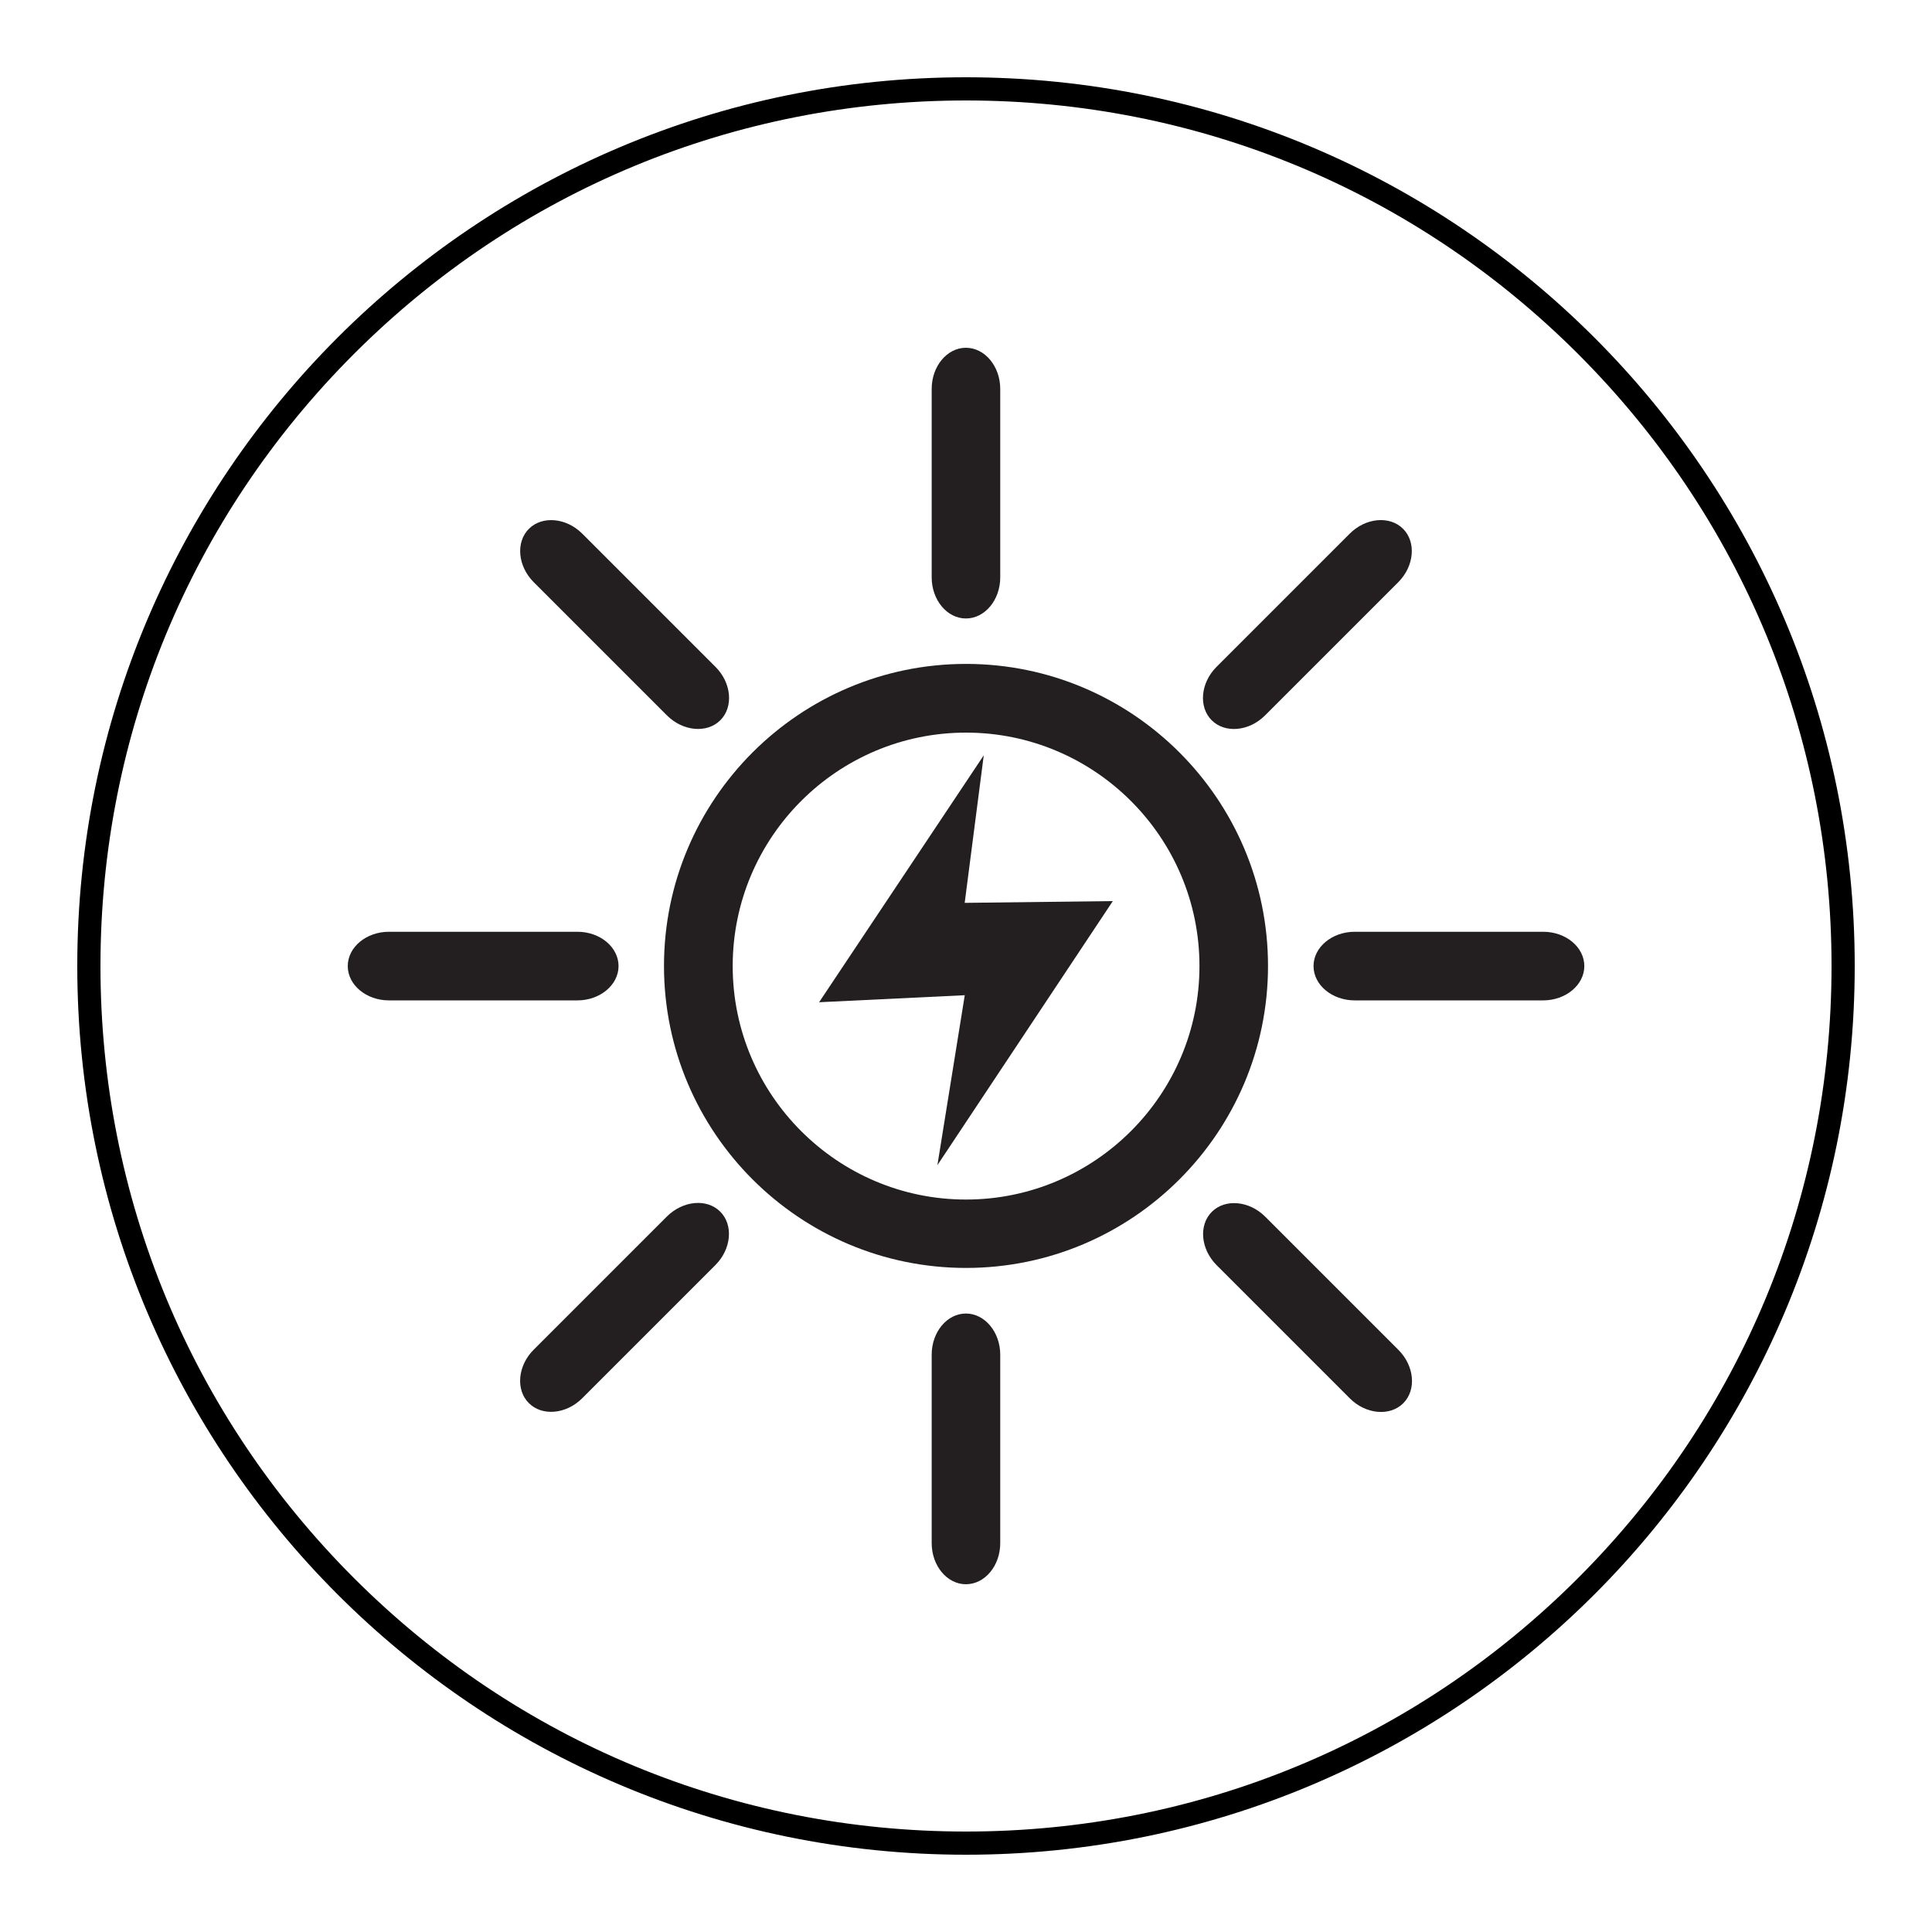
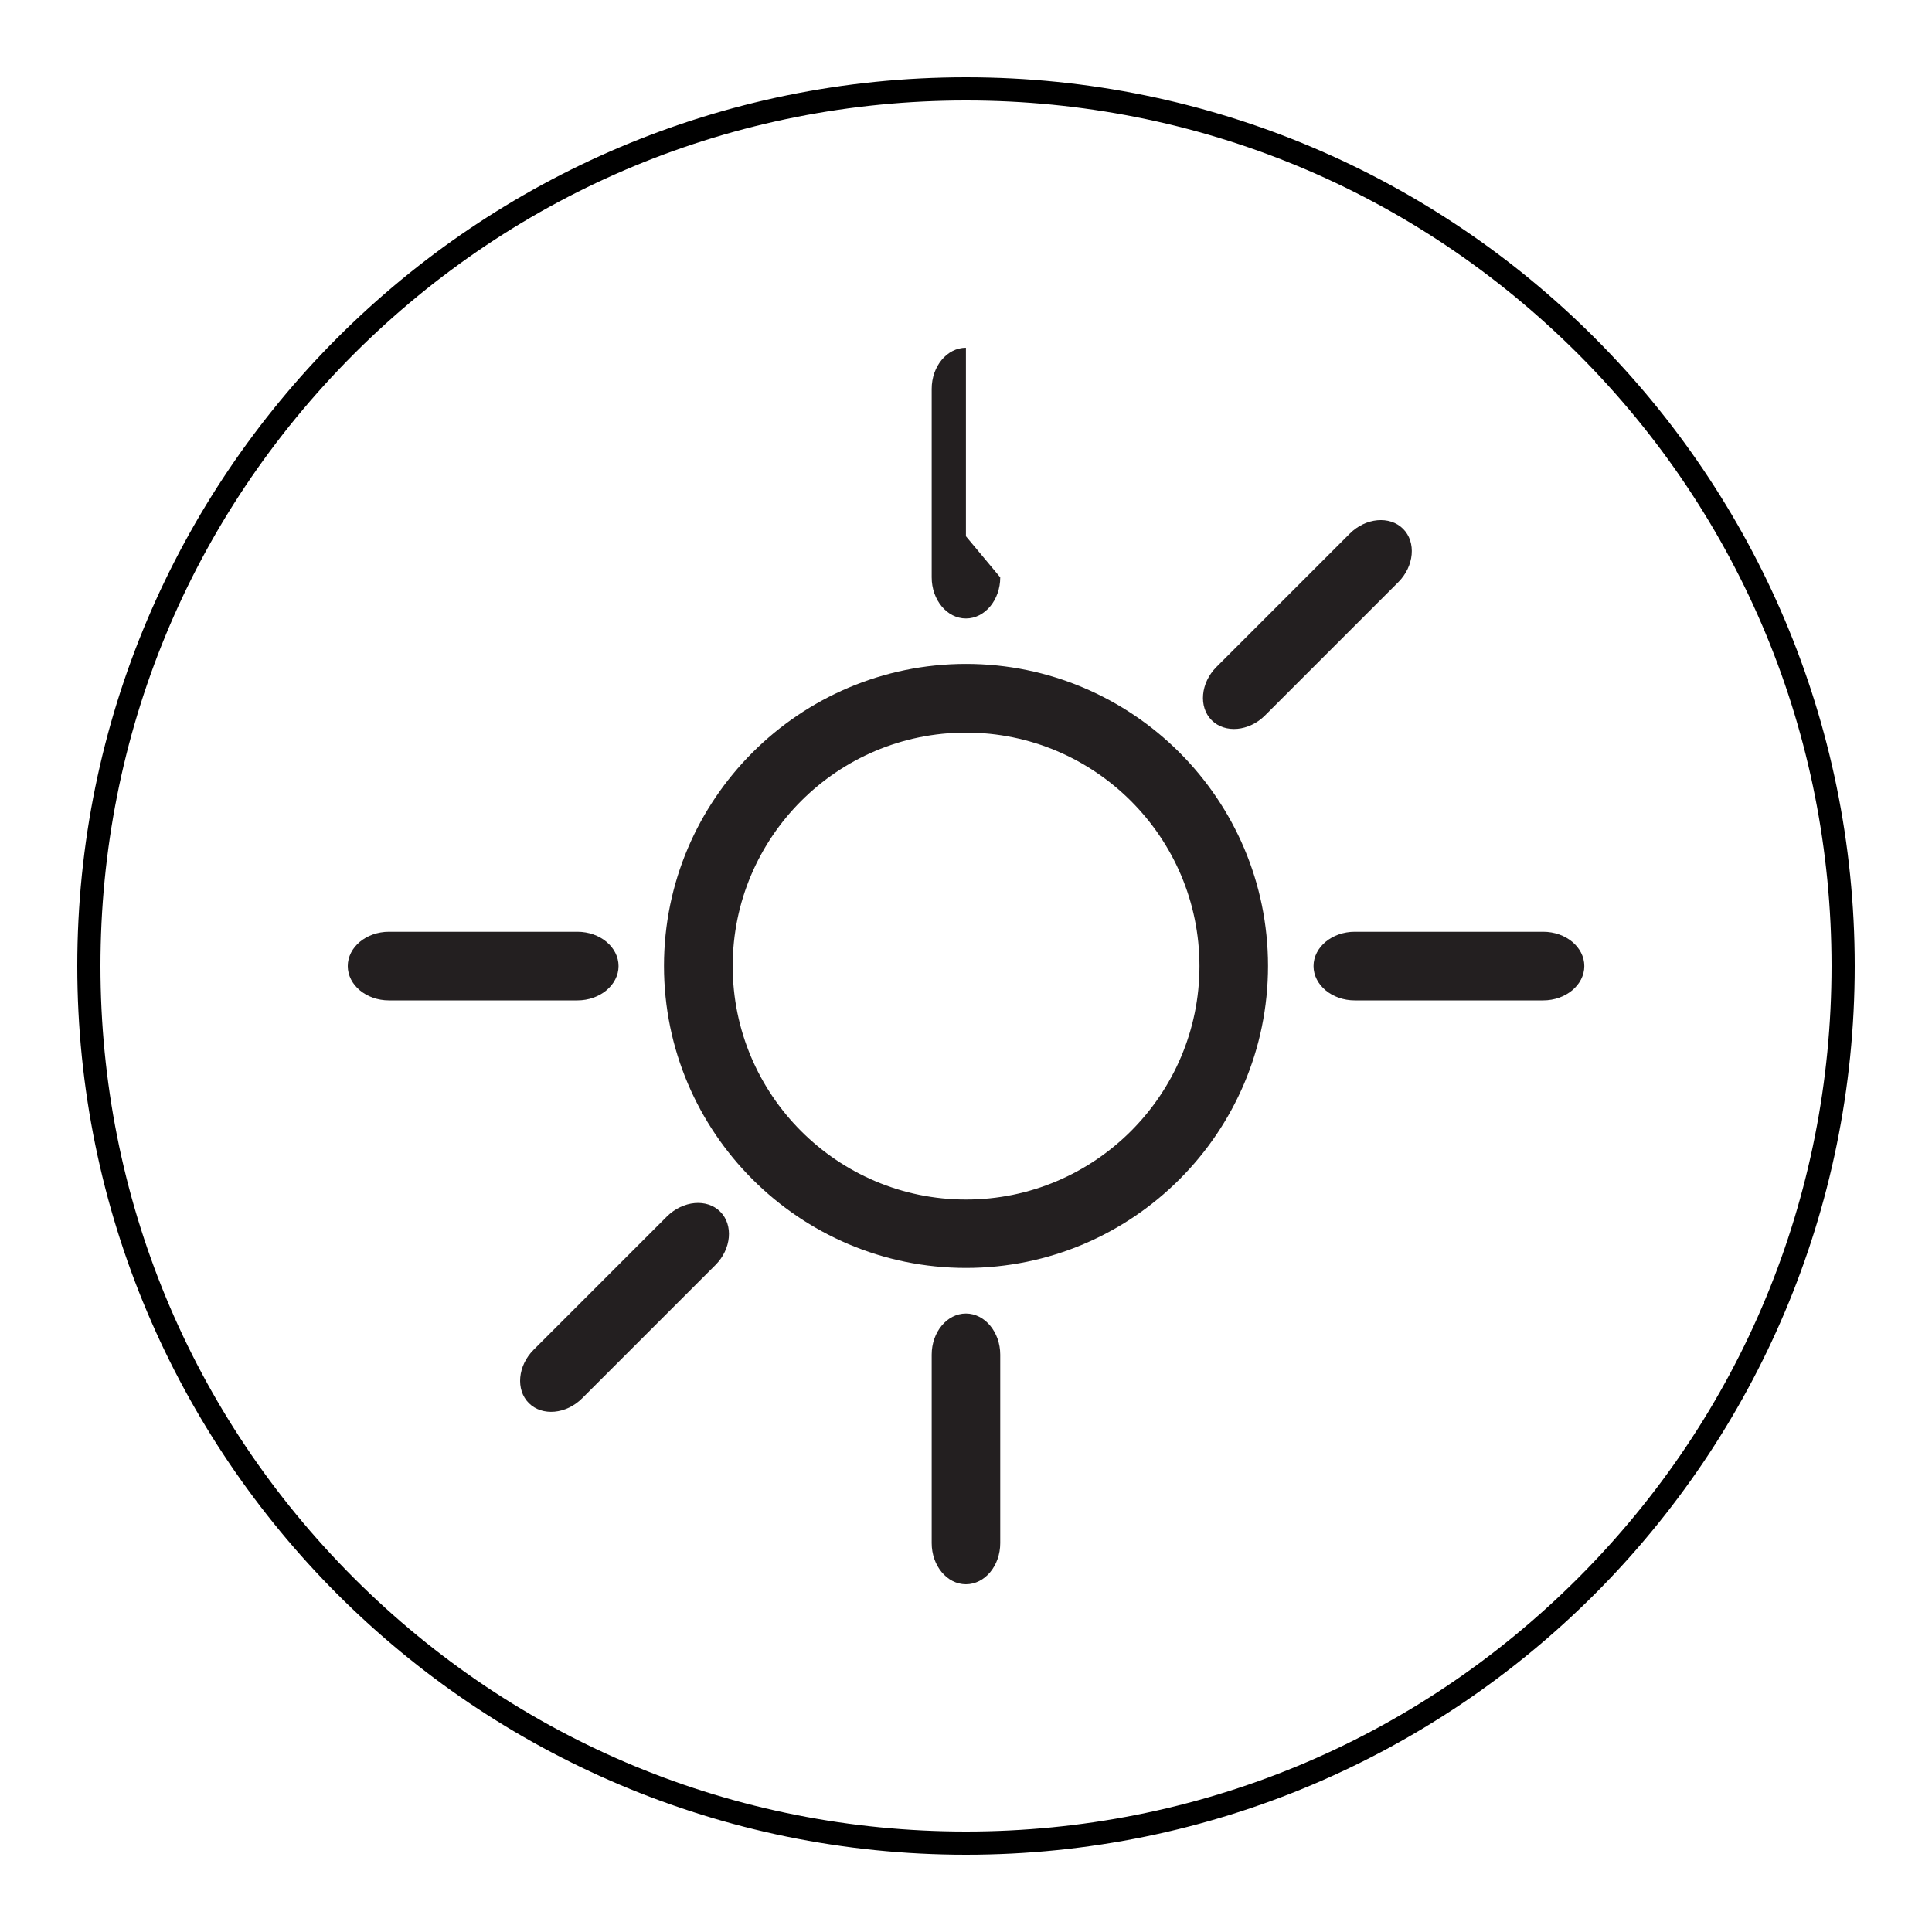
<svg xmlns="http://www.w3.org/2000/svg" id="icons" viewBox="0 0 250 250">
  <defs>
    <style>.cls-1,.cls-2{stroke-width:0px;}.cls-2{fill:#231f20;}</style>
  </defs>
  <path class="cls-1" d="m125,13c29.92,0,58.04,11.65,79.2,32.8,21.15,21.15,32.8,49.28,32.8,79.2s-11.65,58.04-32.8,79.2c-21.15,21.15-49.28,32.8-79.2,32.8s-58.04-11.65-79.2-32.8c-21.15-21.15-32.8-49.28-32.8-79.2s11.65-58.04,32.8-79.2C66.96,24.65,95.08,13,125,13m0-3C61.49,10,10,61.49,10,125s51.49,115,115,115,115-51.49,115-115S188.51,10,125,10h0Z" />
  <path class="cls-2" d="m125,94.8c-16.66,0-30.19,13.55-30.19,30.21s13.55,30.21,30.19,30.21,30.21-13.55,30.21-30.21-13.55-30.21-30.21-30.21Zm0,69.27c-21.55,0-39.08-17.53-39.08-39.08s17.53-39.08,39.08-39.08,39.08,17.53,39.08,39.08-17.53,39.08-39.08,39.08Z" />
-   <path class="cls-2" d="m129.43,74.71c0,2.93-1.99,5.32-4.44,5.32s-4.43-2.4-4.43-5.32v-24.39c0-2.93,1.99-5.32,4.43-5.32s4.44,2.4,4.44,5.32v24.39Z" />
+   <path class="cls-2" d="m129.43,74.71c0,2.93-1.99,5.32-4.44,5.32s-4.43-2.4-4.43-5.32v-24.39c0-2.93,1.99-5.32,4.43-5.32v24.39Z" />
  <path class="cls-2" d="m163.69,92.58c-2.06,2.06-5.17,2.35-6.9.62-1.72-1.72-1.44-4.84.62-6.9l17.25-17.25c2.06-2.06,5.17-2.35,6.9-.62,1.72,1.72,1.44,4.84-.62,6.9l-17.25,17.25Z" />
  <path class="cls-2" d="m205.01,125.01c0,2.44-2.4,4.44-5.32,4.44h-24.39c-2.93,0-5.33-1.99-5.33-4.44s2.4-4.44,5.33-4.44h24.39c2.93,0,5.32,1.99,5.32,4.44Z" />
-   <path class="cls-2" d="m181.58,181.58c-1.72,1.72-4.84,1.44-6.9-.62l-17.25-17.25c-2.06-2.06-2.35-5.17-.62-6.9,1.72-1.72,4.84-1.44,6.9.62l17.25,17.25c2.06,2.06,2.35,5.17.62,6.9Z" />
  <path class="cls-2" d="m129.43,199.68c0,2.93-1.99,5.32-4.44,5.32s-4.43-2.4-4.43-5.32v-24.39c0-2.93,1.99-5.32,4.43-5.32s4.44,2.4,4.44,5.32v24.39Z" />
  <path class="cls-2" d="m75.33,180.94c-2.06,2.06-5.17,2.35-6.9.62-1.72-1.72-1.44-4.84.62-6.9l17.25-17.25c2.08-2.06,5.17-2.35,6.9-.62,1.72,1.72,1.44,4.84-.62,6.9l-17.25,17.25Z" />
  <path class="cls-2" d="m80.04,125.01c0,2.44-2.4,4.44-5.32,4.44h-24.39c-2.93,0-5.33-1.99-5.33-4.44s2.4-4.44,5.33-4.44h24.39c2.93,0,5.32,1.99,5.32,4.44Z" />
-   <path class="cls-2" d="m93.21,93.2c-1.72,1.72-4.84,1.44-6.9-.62l-17.25-17.25c-2.06-2.06-2.35-5.17-.62-6.9,1.72-1.72,4.84-1.44,6.9.62l17.25,17.25c2.06,2.06,2.35,5.17.62,6.9Z" />
-   <path class="cls-2" d="m127.31,97.72l-21.32,31.97,18.85-.91-3.54,21.99,22.7-34.17-19.17.23,2.47-19.11Z" />
</svg>